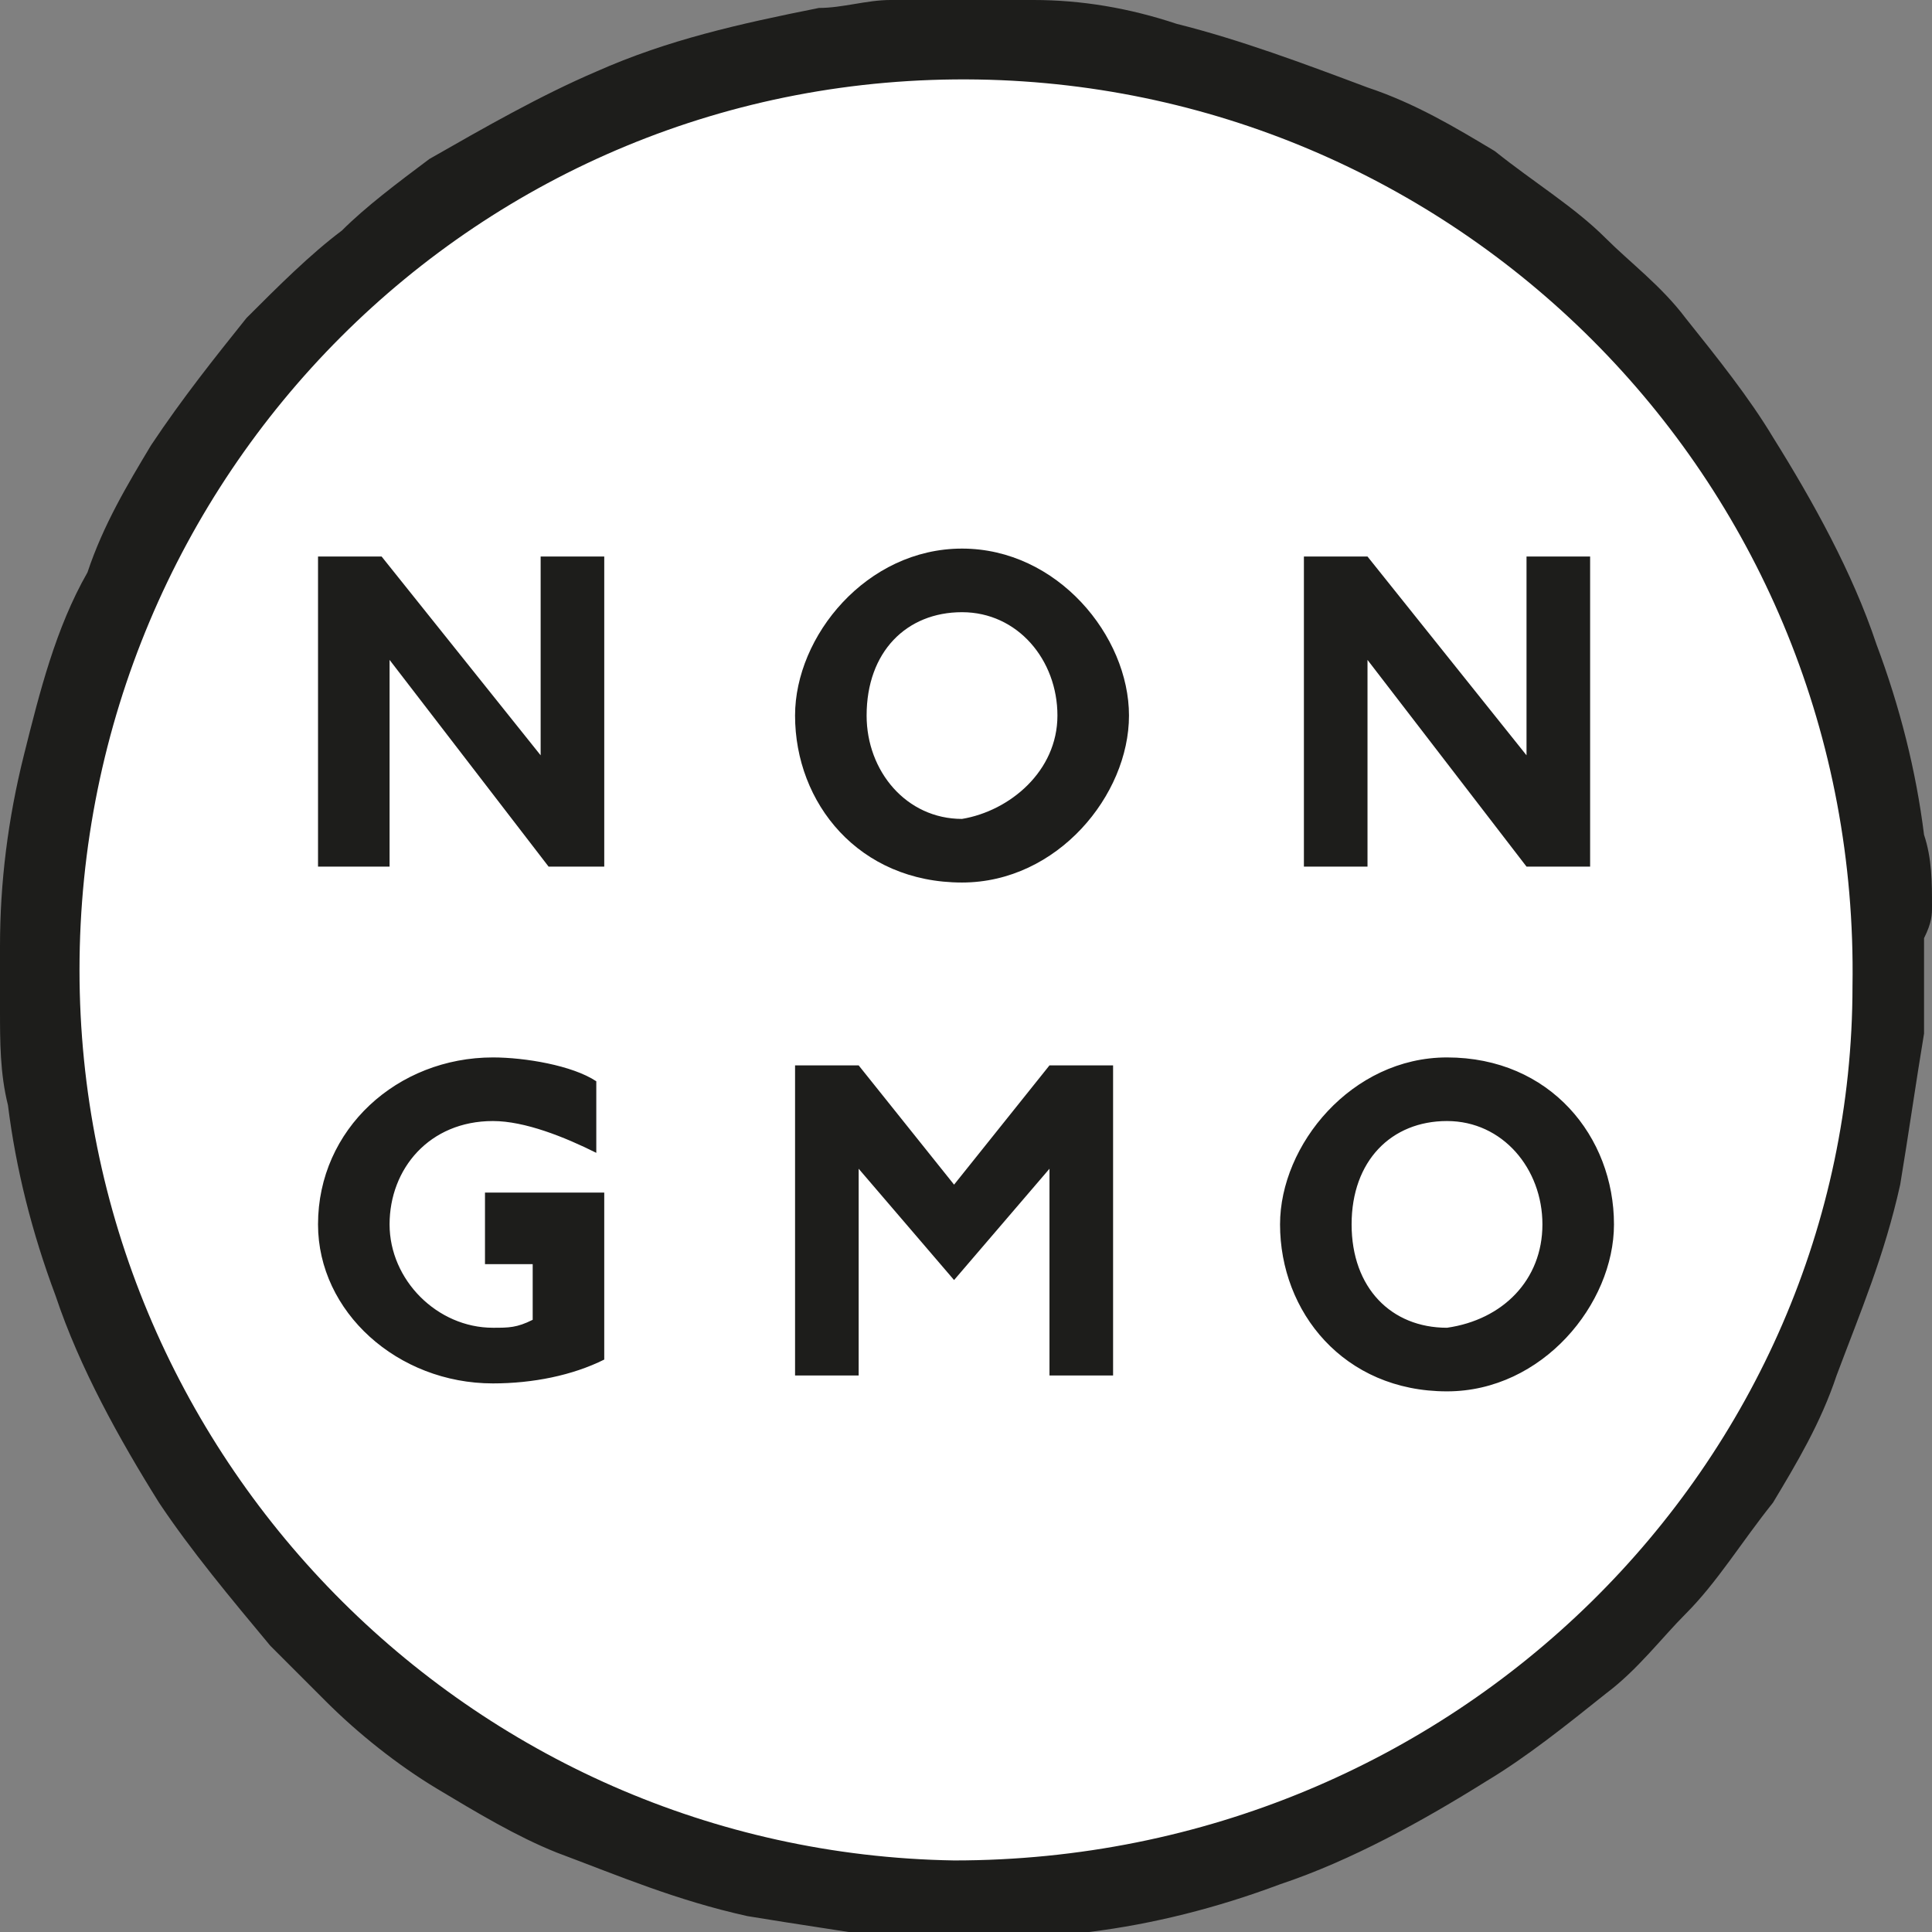
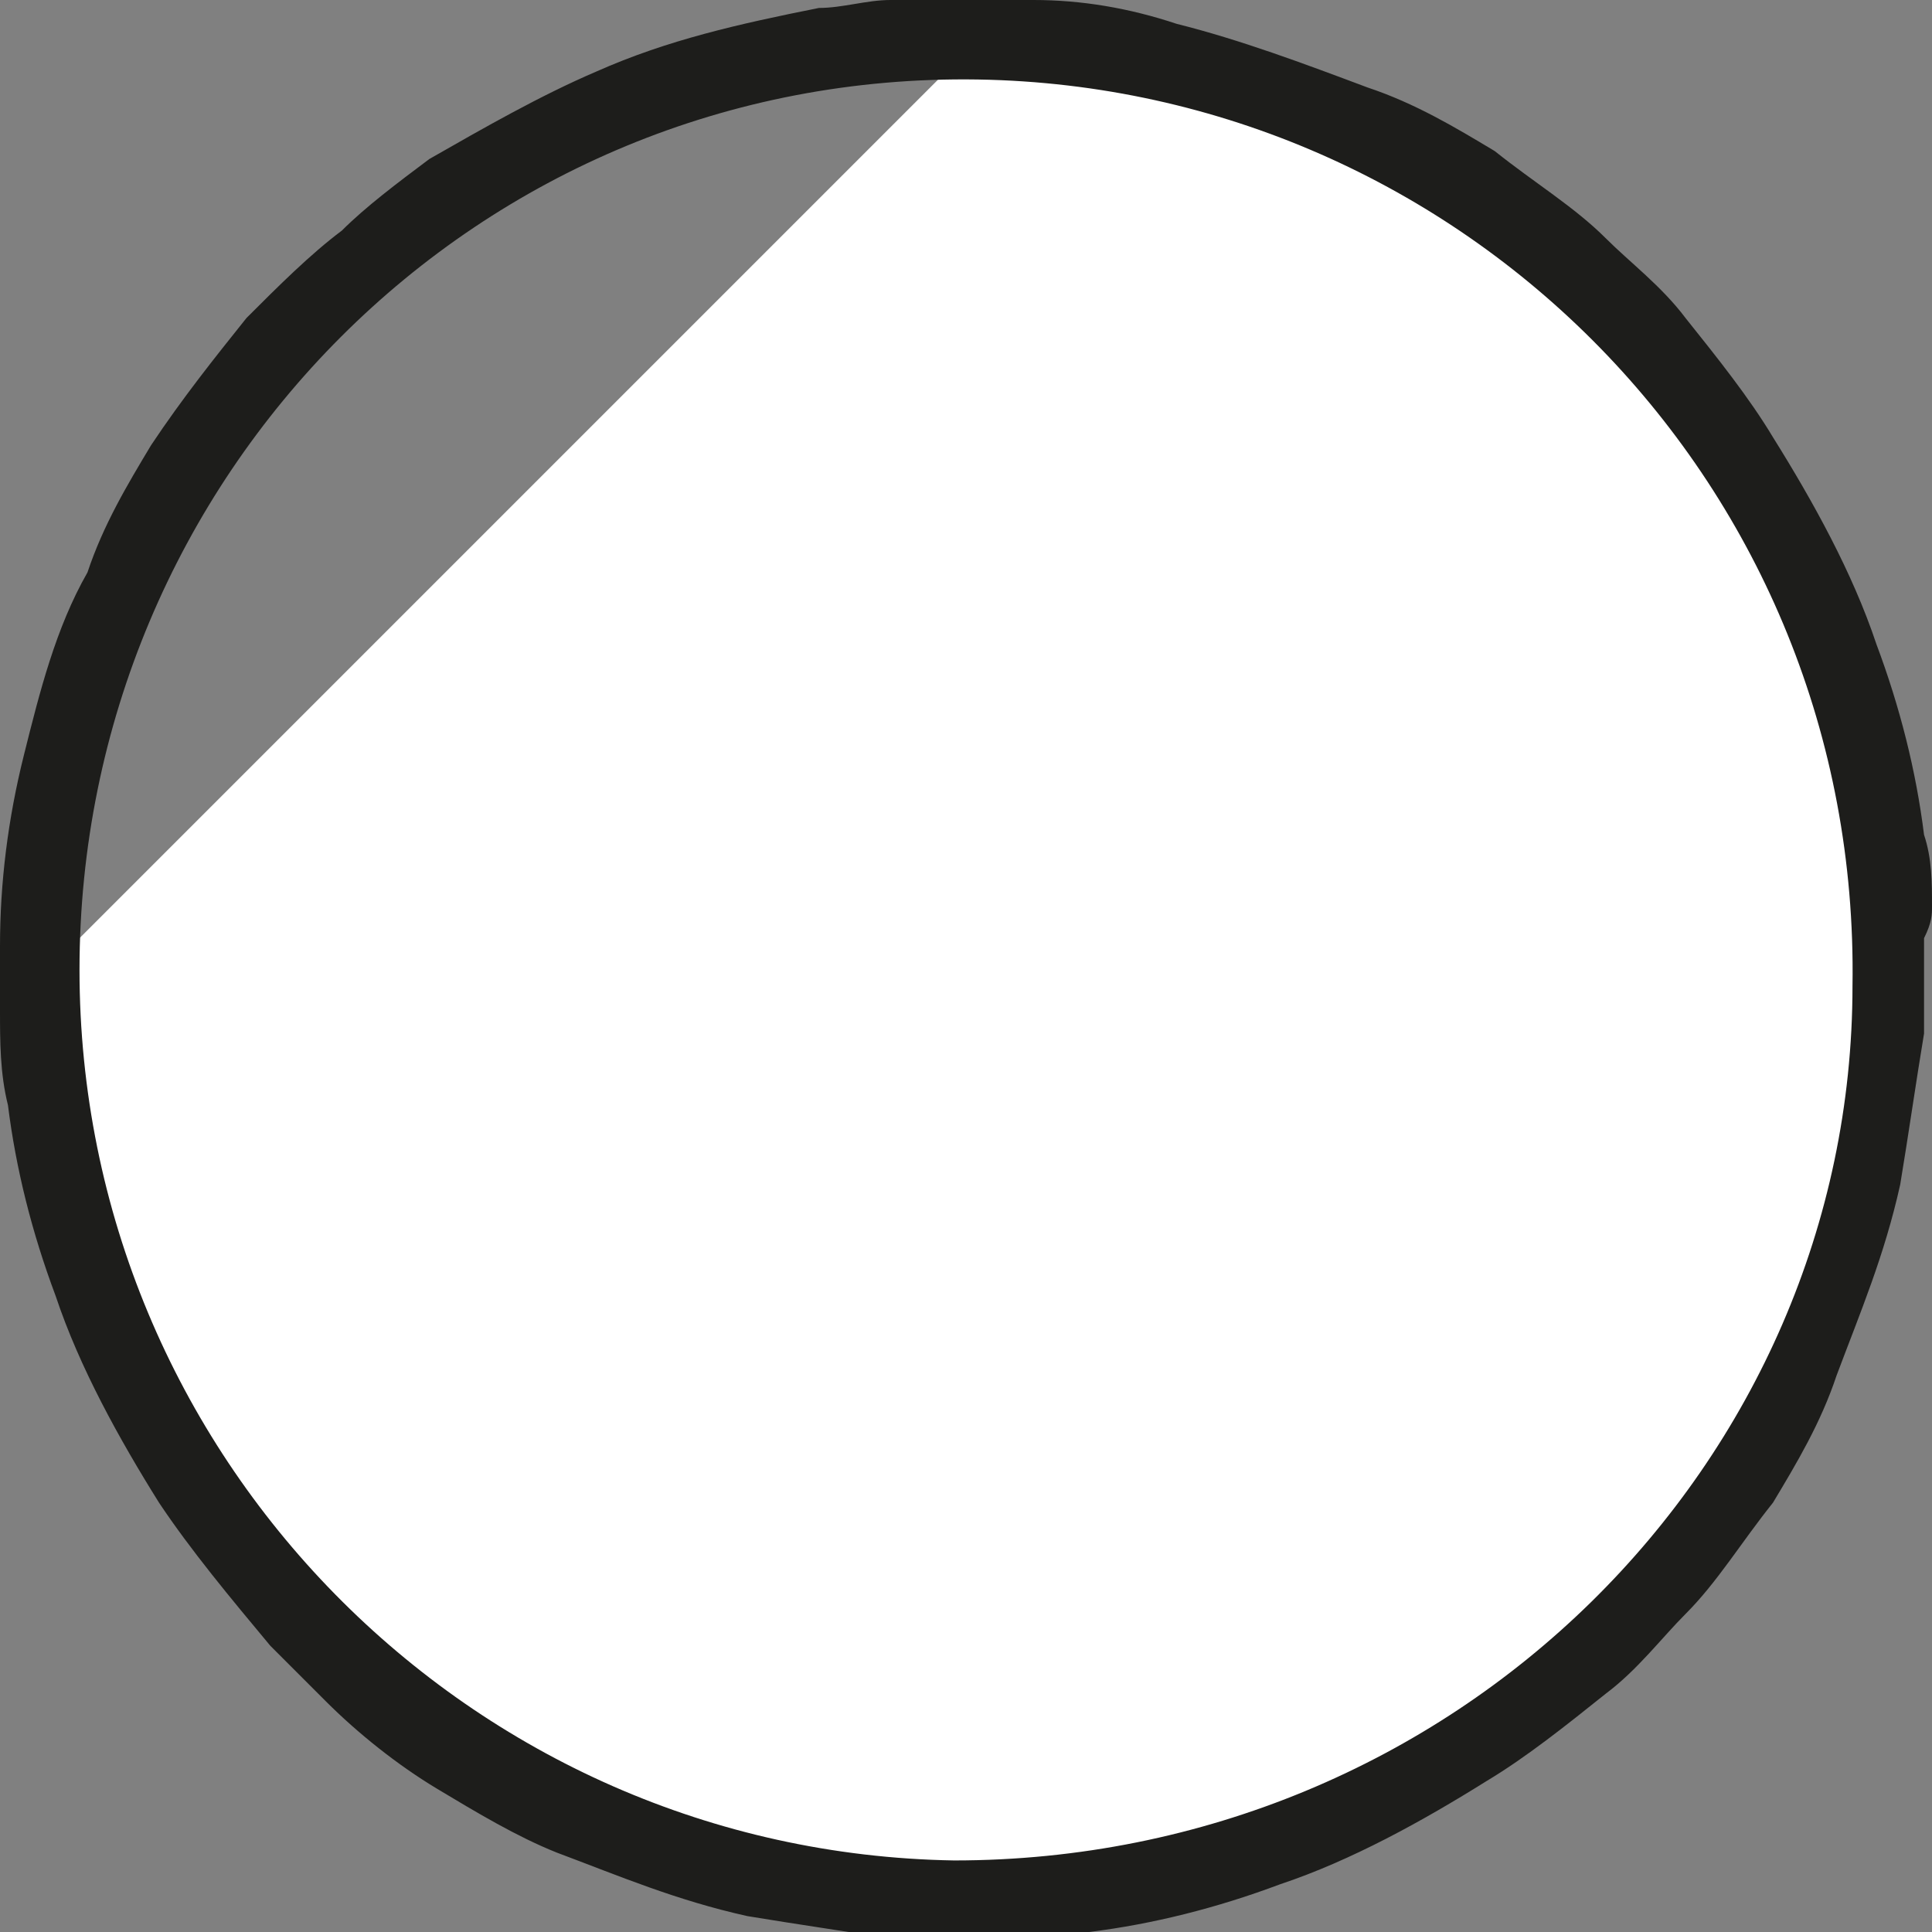
<svg xmlns="http://www.w3.org/2000/svg" version="1.1" id="Capa_1" x="0px" y="0px" viewBox="0 0 24.3 24.3" style="enable-background:new 0 0 24.3 24.3;" xml:space="preserve">
  <rect x="0" y="0" width="24.3" height="24.3" fill="#808080" stroke="none" />
  <style type="text/css">
	.st0{fill:#FFFFFF;}
	.st1{fill:#1D1D1B;}
</style>
  <g>
-     <path class="st0" d="M0.6,12.2c0,6.4,5.2,11.6,11.6,11.6s11.6-5.2,11.6-11.6c0-6.4-5.2-11.6-11.6-11.6S0.6,5.7,0.6,12.2z" />
+     <path class="st0" d="M0.6,12.2c0,6.4,5.2,11.6,11.6,11.6s11.6-5.2,11.6-11.6c0-6.4-5.2-11.6-11.6-11.6z" />
    <g>
      <path class="st1" d="M24.3,11.4c0-0.3,0-0.6-0.1-0.9c-0.1-0.8-0.3-1.6-0.6-2.4c-0.3-0.9-0.8-1.8-1.3-2.6c-0.3-0.5-0.7-1-1.1-1.5    c-0.3-0.4-0.7-0.7-1-1c-0.4-0.4-0.9-0.7-1.4-1.1c-0.5-0.3-1-0.6-1.6-0.8c-0.8-0.3-1.6-0.6-2.4-0.8C14.2,0.1,13.6,0,13,0    c-0.1,0-0.2,0-0.3,0h-0.9c0,0,0,0-0.1,0c-0.2,0-0.4,0-0.5,0c-0.3,0-0.6,0.1-0.9,0.1C9.3,0.3,8.4,0.5,7.5,0.9    C6.8,1.2,6.1,1.6,5.4,2C5,2.3,4.6,2.6,4.3,2.9C3.9,3.2,3.5,3.6,3.1,4C2.7,4.5,2.3,5,1.9,5.6c-0.3,0.5-0.6,1-0.8,1.6    C0.7,7.9,0.5,8.7,0.3,9.5C0.1,10.3,0,11.1,0,11.9c0,0.2,0,0.5,0,0.8c0,0.4,0,0.8,0.1,1.2c0.1,0.8,0.3,1.6,0.6,2.4    C1,17.2,1.5,18.1,2,18.9c0.4,0.6,0.9,1.2,1.4,1.8c0.2,0.2,0.5,0.5,0.7,0.7c0.4,0.4,0.9,0.8,1.4,1.1c0.5,0.3,1,0.6,1.5,0.8    c0.8,0.3,1.5,0.6,2.4,0.8c0.6,0.1,1.3,0.2,1.9,0.3c0.1,0,0.2,0,0.3,0h0.9c0.1,0,0.2,0,0.3,0c0.3,0,0.6,0,0.9-0.1    c0.8-0.1,1.6-0.3,2.4-0.6c0.9-0.3,1.8-0.8,2.6-1.3c0.5-0.3,1-0.7,1.5-1.1c0.4-0.3,0.7-0.7,1-1c0.4-0.4,0.7-0.9,1.1-1.4    c0.3-0.5,0.6-1,0.8-1.6c0.3-0.8,0.6-1.5,0.8-2.4c0.1-0.6,0.2-1.3,0.3-1.9c0-0.1,0-0.2,0-0.3v-0.9C24.3,11.6,24.3,11.5,24.3,11.4z     M12,23.4C5.9,23.3,1,18.3,1,12.2C1,6,6,0.9,12.3,1c6.1,0.1,11.1,5.1,11,11.4C23.3,18.4,18.3,23.4,12,23.4z" />
      <g>
-         <path class="st1" d="M10,13.4h0.8l1.2,1.5l1.2-1.5H14v3.9h-0.8v-2.6L12,16.1l-1.2-1.4v2.6H10V13.4z M4,15.4c0-1.2,1-2.1,2.2-2.1     c0.4,0,1,0.1,1.3,0.3v0.9c-0.4-0.2-0.9-0.4-1.3-0.4c-0.8,0-1.3,0.6-1.3,1.3c0,0.7,0.6,1.3,1.3,1.3c0.2,0,0.3,0,0.5-0.1v-0.7H6.1     V15h1.5v2.1c-0.4,0.2-0.9,0.3-1.4,0.3C5,17.4,4,16.5,4,15.4 M7.7,10.9H6.9l-2-2.6v2.6H4V7h0.8l2,2.5V7h0.8V10.9z M14.2,9     c0,1-0.9,2.1-2.1,2.1c-1.3,0-2.1-1-2.1-2.1c0-1,0.9-2.1,2.1-2.1C13.3,6.9,14.2,8,14.2,9 M20,10.9h-0.8l-2-2.6v2.6h-0.8V7h0.8     l2,2.5V7H20V10.9z M20.3,15.4c0,1-0.9,2.1-2.1,2.1c-1.3,0-2.1-1-2.1-2.1c0-1,0.9-2.1,2.1-2.1C19.5,13.3,20.3,14.3,20.3,15.4      M19.4,15.4c0-0.7-0.5-1.3-1.2-1.3c-0.7,0-1.2,0.5-1.2,1.3s0.5,1.3,1.2,1.3C18.9,16.6,19.4,16.1,19.4,15.4 M13.3,9     c0-0.7-0.5-1.3-1.2-1.3c-0.7,0-1.2,0.5-1.2,1.3c0,0.7,0.5,1.3,1.2,1.3C12.7,10.2,13.3,9.7,13.3,9" />
-       </g>
+         </g>
    </g>
  </g>
  <g>
</g>
  <g>
</g>
  <g>
</g>
  <g>
</g>
  <g>
</g>
  <g>
</g>
  <g>
</g>
  <g>
</g>
  <g>
</g>
  <g>
</g>
  <g>
</g>
  <g>
</g>
  <g>
</g>
  <g>
</g>
  <g>
</g>
</svg>